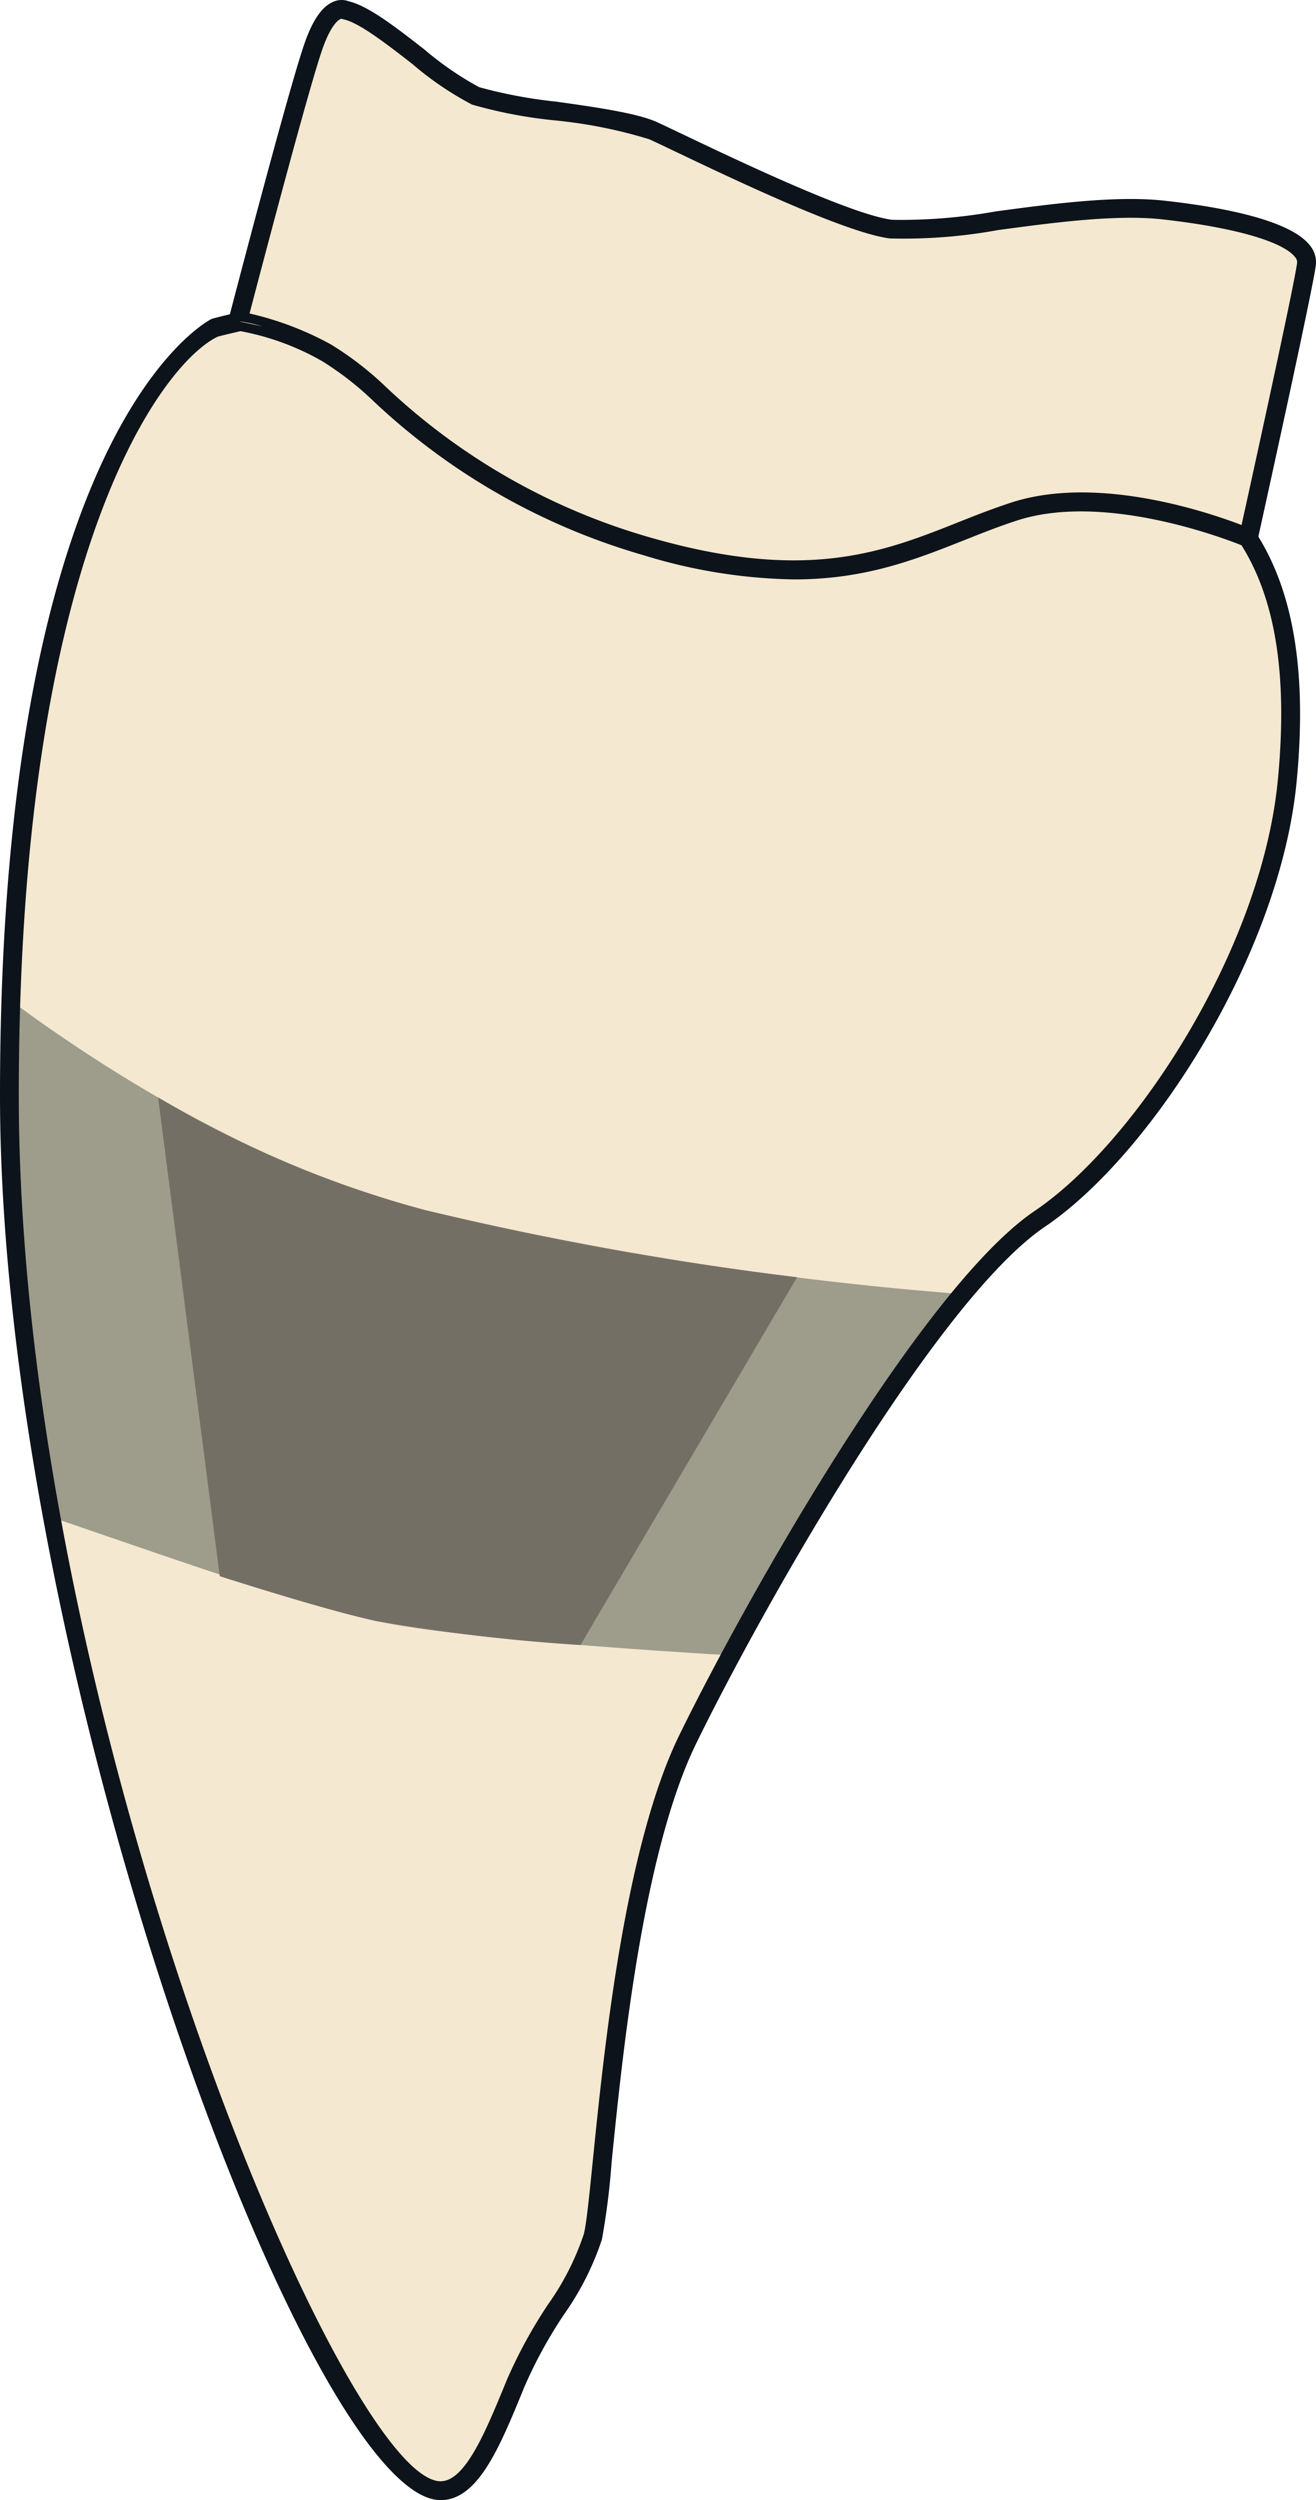
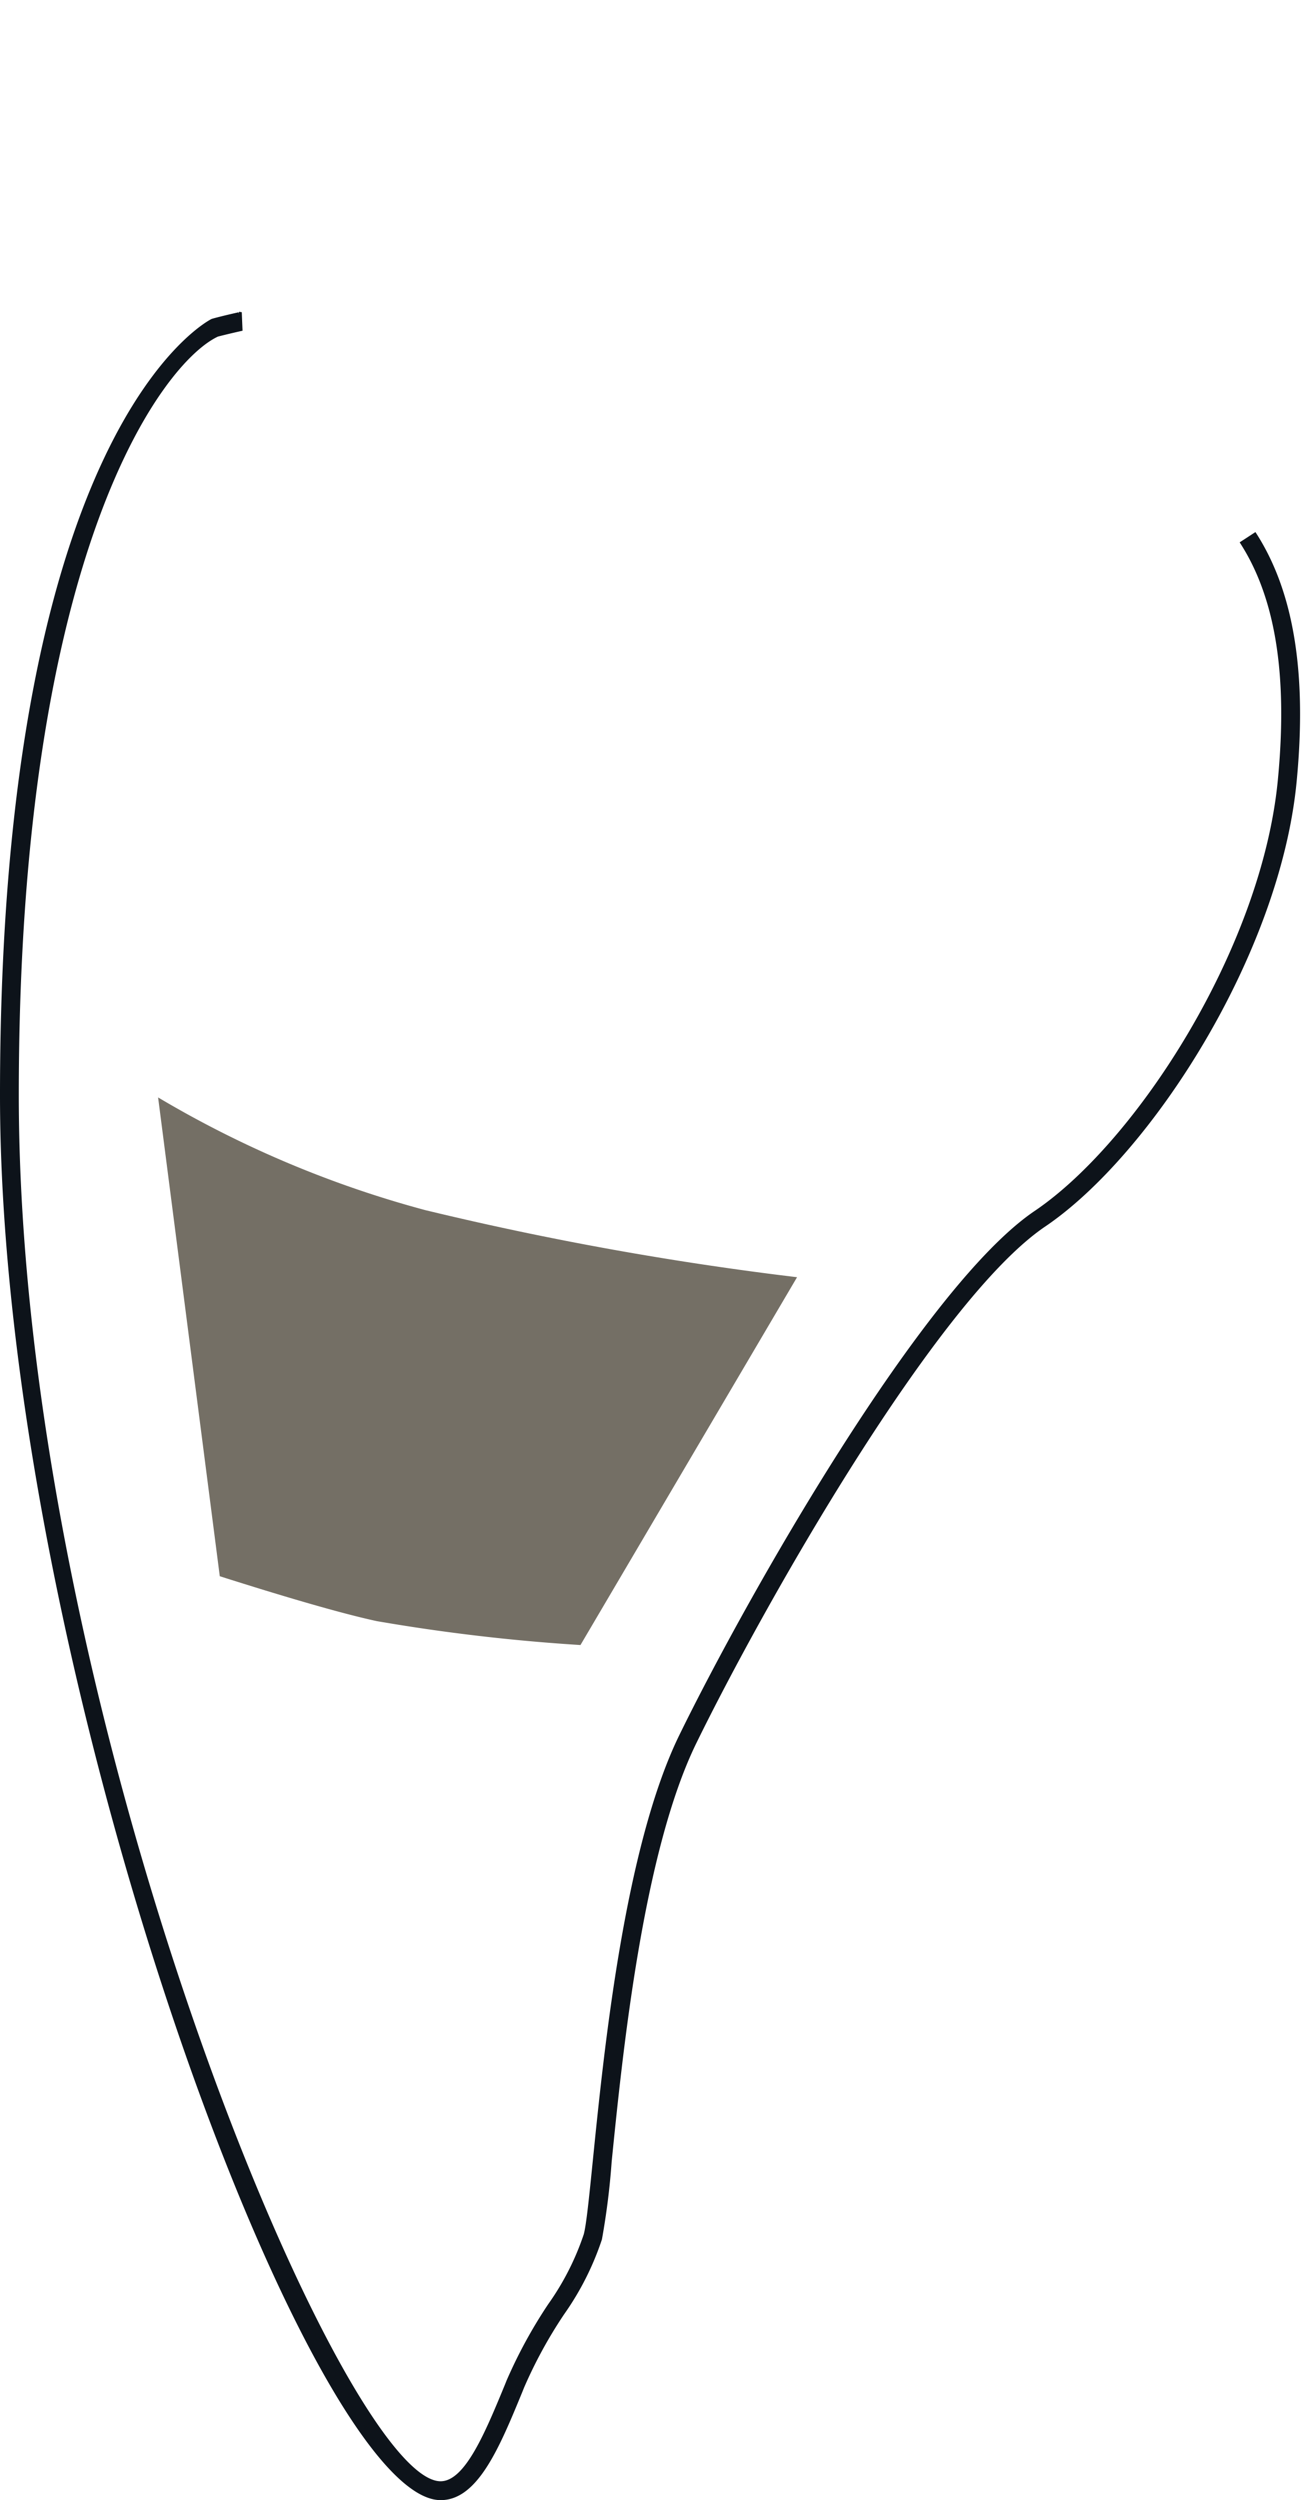
<svg xmlns="http://www.w3.org/2000/svg" width="94.603" height="179.68" viewBox="0 0 94.603 179.68">
  <g transform="translate(-703 -5514.63)">
    <g transform="translate(-105.507 73.992)">
-       <path d="M738.014,776.771c.228-1.825-4.108-3.194-10.261-3.878s-15.958,1.827-19.607,1.372-14.588-5.925-17.089-7.069-10.491-1.594-12.769-2.508-7.069-5.7-9.344-6.155c0,0-1.147-.686-2.28,2.505s-5.472,19.838-5.472,19.838l.2.025c-1.036.23-1.8.431-1.8.431-3.419,1.595-14.819,13.9-14.819,55.162,0,42.171,22.566,100.3,31,100.3,2.267,0,3.78-3.8,5.369-7.652,1.855-4.5,4.6-7.083,5.578-10.589.779-2.8,1.595-25.076,6.834-35.785s17.552-32.143,25.3-37.384,16.639-19.608,17.78-31.46c.8-8.278-.391-13.742-2.853-17.525.887-4.016,4.029-18.1,4.225-19.632" transform="translate(164.409 4682.843)" fill="#f4e8d0" />
-       <path d="M674.763,935c-12.162-3.013-23.406-10.3-29.746-14.982-.141,2.587-.241,4.981-.241,6.687,0,9.651,1.538,20.022,2.974,30.318,8.141,2.782,18.409,6.416,23.447,7.492,4.987,1.068,16.649,1.927,25.461,2.459,4.485-8.365,10.955-19.152,16.644-25.964A249.887,249.887,0,0,1,674.763,935" transform="translate(164.409 4592.634)" fill="#9e9c8b" />
      <path d="M688.276,943.669a76.16,76.16,0,0,1-19.3-8.124l4.434,34.41c4.542,1.445,8.71,2.674,11.3,3.23a136.082,136.082,0,0,0,14.629,1.716l15.57-26.435a230.339,230.339,0,0,1-26.633-4.8" transform="translate(150.896 4583.963)" fill="#746f65" />
      <path d="M674.92,964.957c-9.432,0-31.679-59.75-31.679-100.98,0-48.129,15.057-55.707,15.21-55.778.114-.041.885-.242,1.933-.477l.021.087.016-.125.2.028.056,1.333c-1.02.227-1.766.421-1.772.423-3.9,1.83-14.313,15.278-14.313,54.508,0,44.3,23.324,99.624,30.323,99.624,1.763,0,3.225-3.548,4.639-6.98l.1-.252a34.806,34.806,0,0,1,3-5.5,19.141,19.141,0,0,0,2.55-5.012c.185-.662.394-2.736.659-5.362.794-7.851,2.272-22.469,6.223-30.54,4.857-9.933,17.487-32.208,25.532-37.647,7.338-4.965,16.322-18.9,17.482-30.964.728-7.547-.169-13.135-2.744-17.088l1.134-.739c2.748,4.218,3.718,10.092,2.96,17.956-1.2,12.435-10.486,26.822-18.076,31.956-7.814,5.285-20.265,27.293-25.072,37.12-3.845,7.854-5.307,22.312-6.09,30.081a52.5,52.5,0,0,1-.7,5.59,20.5,20.5,0,0,1-2.712,5.373,32.889,32.889,0,0,0-2.891,5.291l-.1.251C679.156,961.16,677.591,964.957,674.92,964.957Z" transform="translate(165.266 4655.361)" fill="#0d131a" />
-       <path d="M720.856,798.585a38.6,38.6,0,0,1-10.769-1.726,47.362,47.362,0,0,1-19.458-11.085,22.262,22.262,0,0,0-3.694-2.876,18.653,18.653,0,0,0-6.125-2.2l-.792-.077.2-.769c.178-.681,4.351-16.708,5.487-19.892.593-1.668,1.287-2.624,2.121-2.925a1.449,1.449,0,0,1,1.017,0c1.409.327,3.363,1.845,5.426,3.45a23.01,23.01,0,0,0,3.951,2.722,34.457,34.457,0,0,0,5.585,1.046c2.841.4,5.781.821,7.213,1.471.413.189,1.056.5,1.856.877,3.927,1.874,12.1,5.77,15.038,6.139a38.3,38.3,0,0,0,7.423-.6c4.057-.545,8.659-1.164,12.175-.772,3.948.439,8.961,1.351,10.423,3.2a1.9,1.9,0,0,1,.437,1.431c-.227,1.833-4.025,19.016-4.186,19.747l-.178.8-.752-.323c-.1-.039-9.581-4.05-16.328-1.884-1.306.422-2.582.93-3.816,1.419C729.587,797.158,725.988,798.585,720.856,798.585Zm-39.138-19.112a22.521,22.521,0,0,1,5.852,2.226,23.174,23.174,0,0,1,3.954,3.056,46.111,46.111,0,0,0,18.938,10.8c11.26,3.262,16.789,1.07,22.146-1.056,1.255-.5,2.553-1.013,3.9-1.448,6.151-1.988,14.053.68,16.521,1.624.763-3.459,3.8-17.285,3.993-18.839a.553.553,0,0,0-.154-.425c-.89-1.125-4.443-2.133-9.509-2.7-3.357-.374-7.865.233-11.847.768a37.509,37.509,0,0,1-7.772.6c-3.156-.4-11.156-4.212-15.451-6.26-.792-.379-1.427-.681-1.835-.867a34.591,34.591,0,0,0-6.843-1.362,33.386,33.386,0,0,1-5.9-1.131,22.757,22.757,0,0,1-4.279-2.909c-1.8-1.4-3.845-2.99-4.946-3.211l-.156-.049c-.154.009-.728.361-1.353,2.117C686,763.165,682.56,776.249,681.718,779.473Zm6.631-21.176Z" transform="translate(144.729 4683.695)" fill="#0d131a" />
-       <path d="M855.841,800.094c.019-.073.024-.133.035-.179-.011.046-.016.111-.035.179" transform="translate(46.548 4659.7)" fill="#f4e8d0" />
-       <path d="M682.114,809.243l1.586.333a11.248,11.248,0,0,0-1.752-.371l.2.027c-.013.006-.026.006-.035.011" transform="translate(143.652 4654.512)" fill="#f4e8d0" />
    </g>
  </g>
</svg>